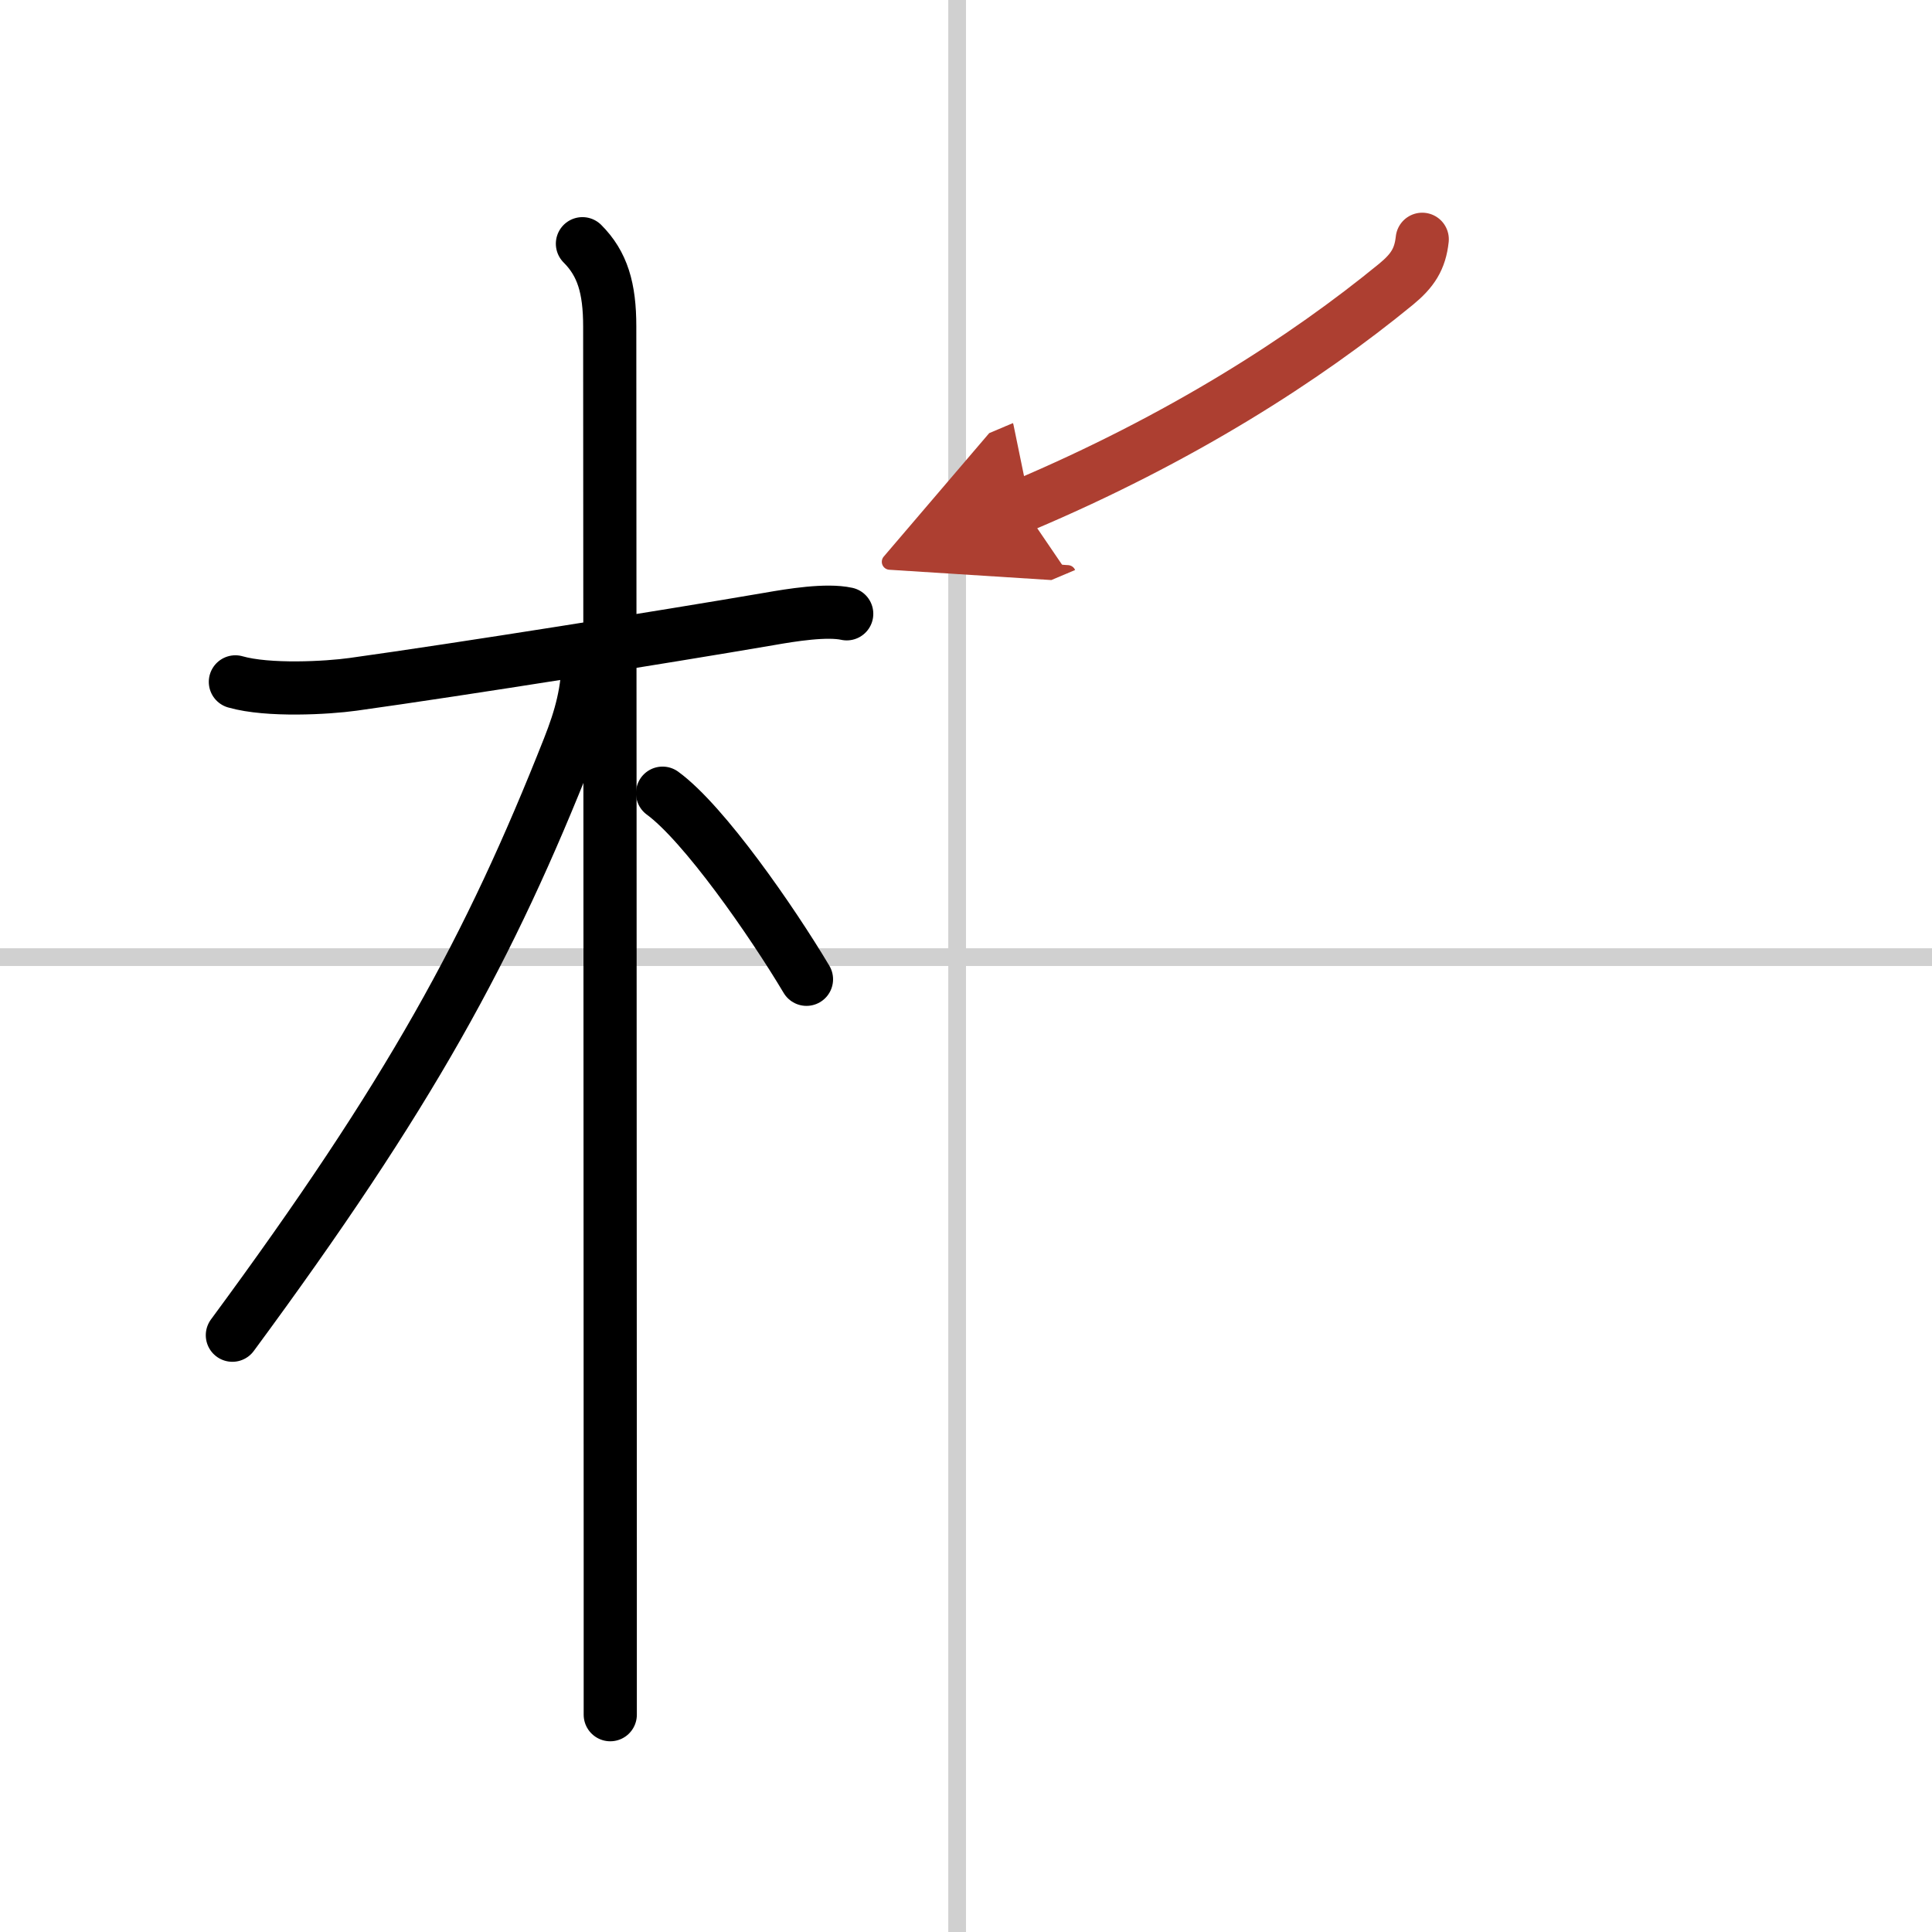
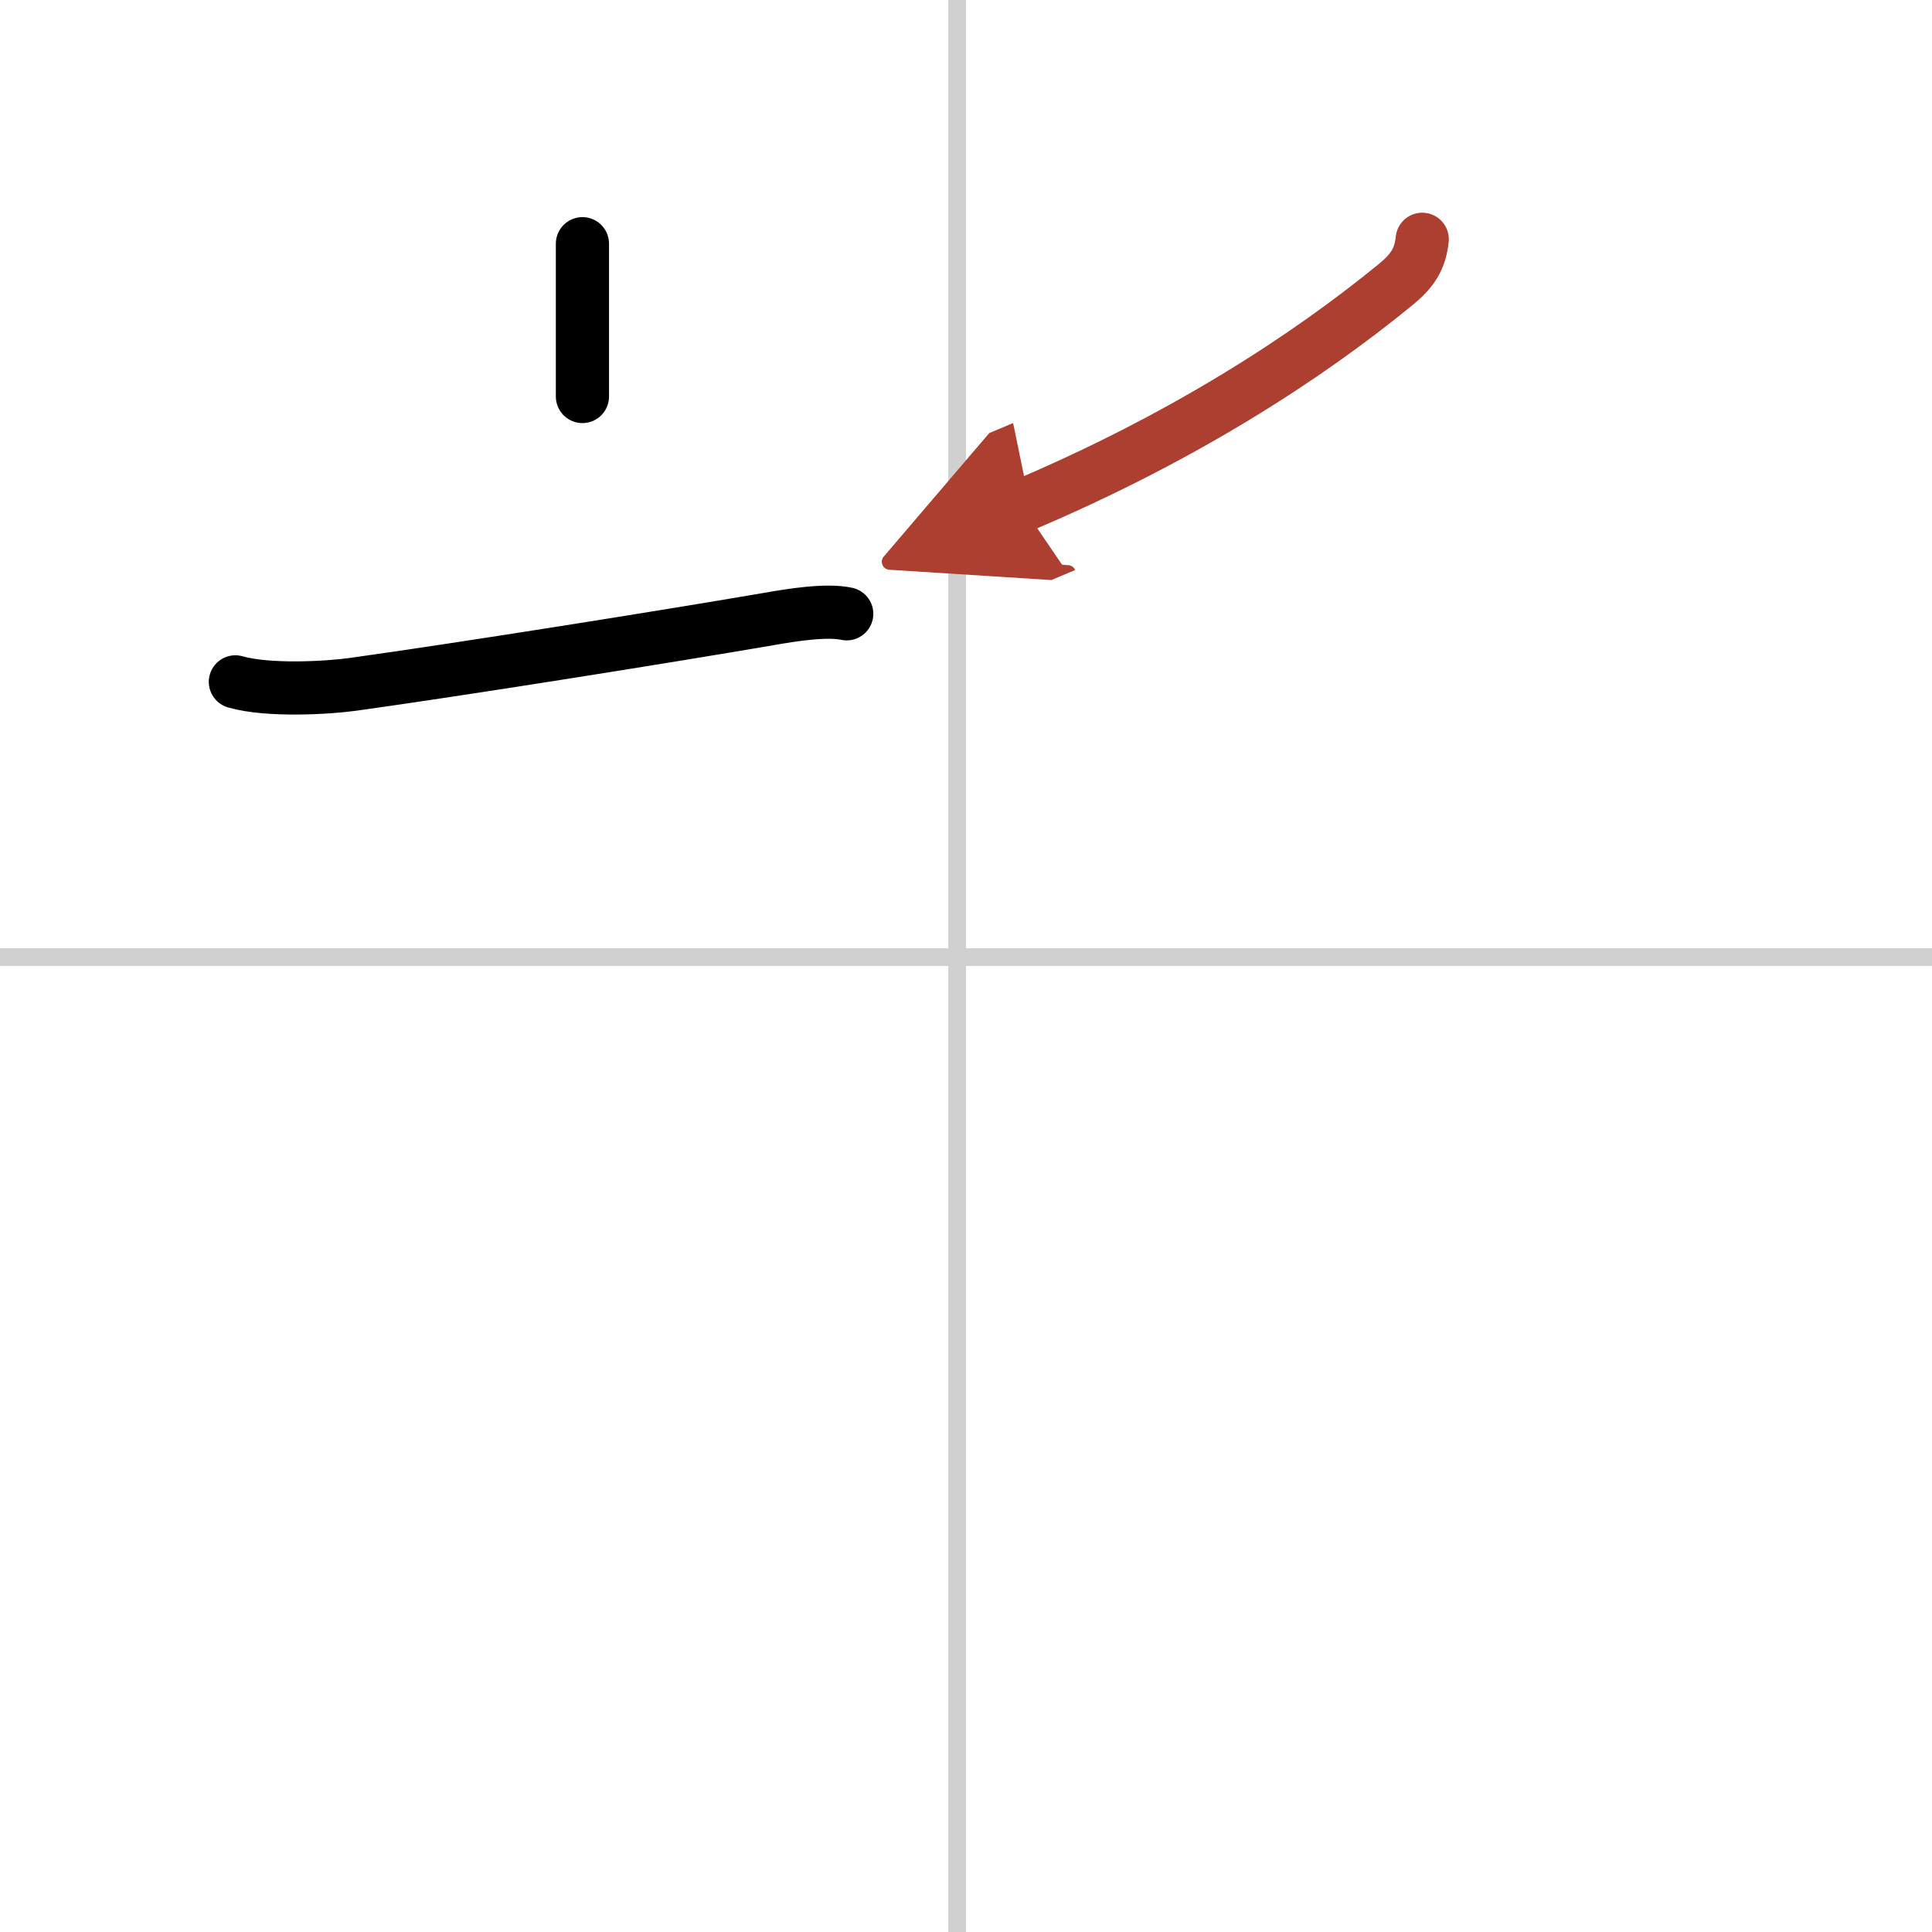
<svg xmlns="http://www.w3.org/2000/svg" width="400" height="400" viewBox="0 0 109 109">
  <defs>
    <marker id="a" markerWidth="4" orient="auto" refX="1" refY="5" viewBox="0 0 10 10">
      <polyline points="0 0 10 5 0 10 1 5" fill="#ad3f31" stroke="#ad3f31" />
    </marker>
  </defs>
  <g fill="none" stroke="#000" stroke-linecap="round" stroke-linejoin="round" stroke-width="3">
-     <rect width="100%" height="100%" fill="#fff" stroke="#fff" />
    <line x1="54" x2="54" y2="109" stroke="#d0d0d0" stroke-width="1" />
    <line x2="109" y1="54" y2="54" stroke="#d0d0d0" stroke-width="1" />
    <path d="m13.28 38.47c1.85 0.53 5.19 0.34 6.63 0.14 6.11-0.85 17.54-2.67 23.49-3.69 1.25-0.22 3.23-0.54 4.37-0.29" />
-     <path d="m32.86 13.75c1.13 1.13 1.54 2.5 1.54 4.67 0 4.25 0.03 45.99 0.03 69.7v8.62" />
-     <path d="m33.19 37.03c0 1.97-0.43 3.47-1.1 5.17-4.46 11.29-8.96 19.54-18.98 33.13" />
-     <path d="m37.38 44.75c2.33 1.7 6.16 7.21 8.12 10.5" />
+     <path d="m32.86 13.75v8.62" />
    <path d="m80.24 13.5c-0.12 1.12-0.55 1.77-1.47 2.53-5.15 4.22-12.15 8.72-21.11 12.51" marker-end="url(#a)" stroke="#ad3f31" />
  </g>
</svg>